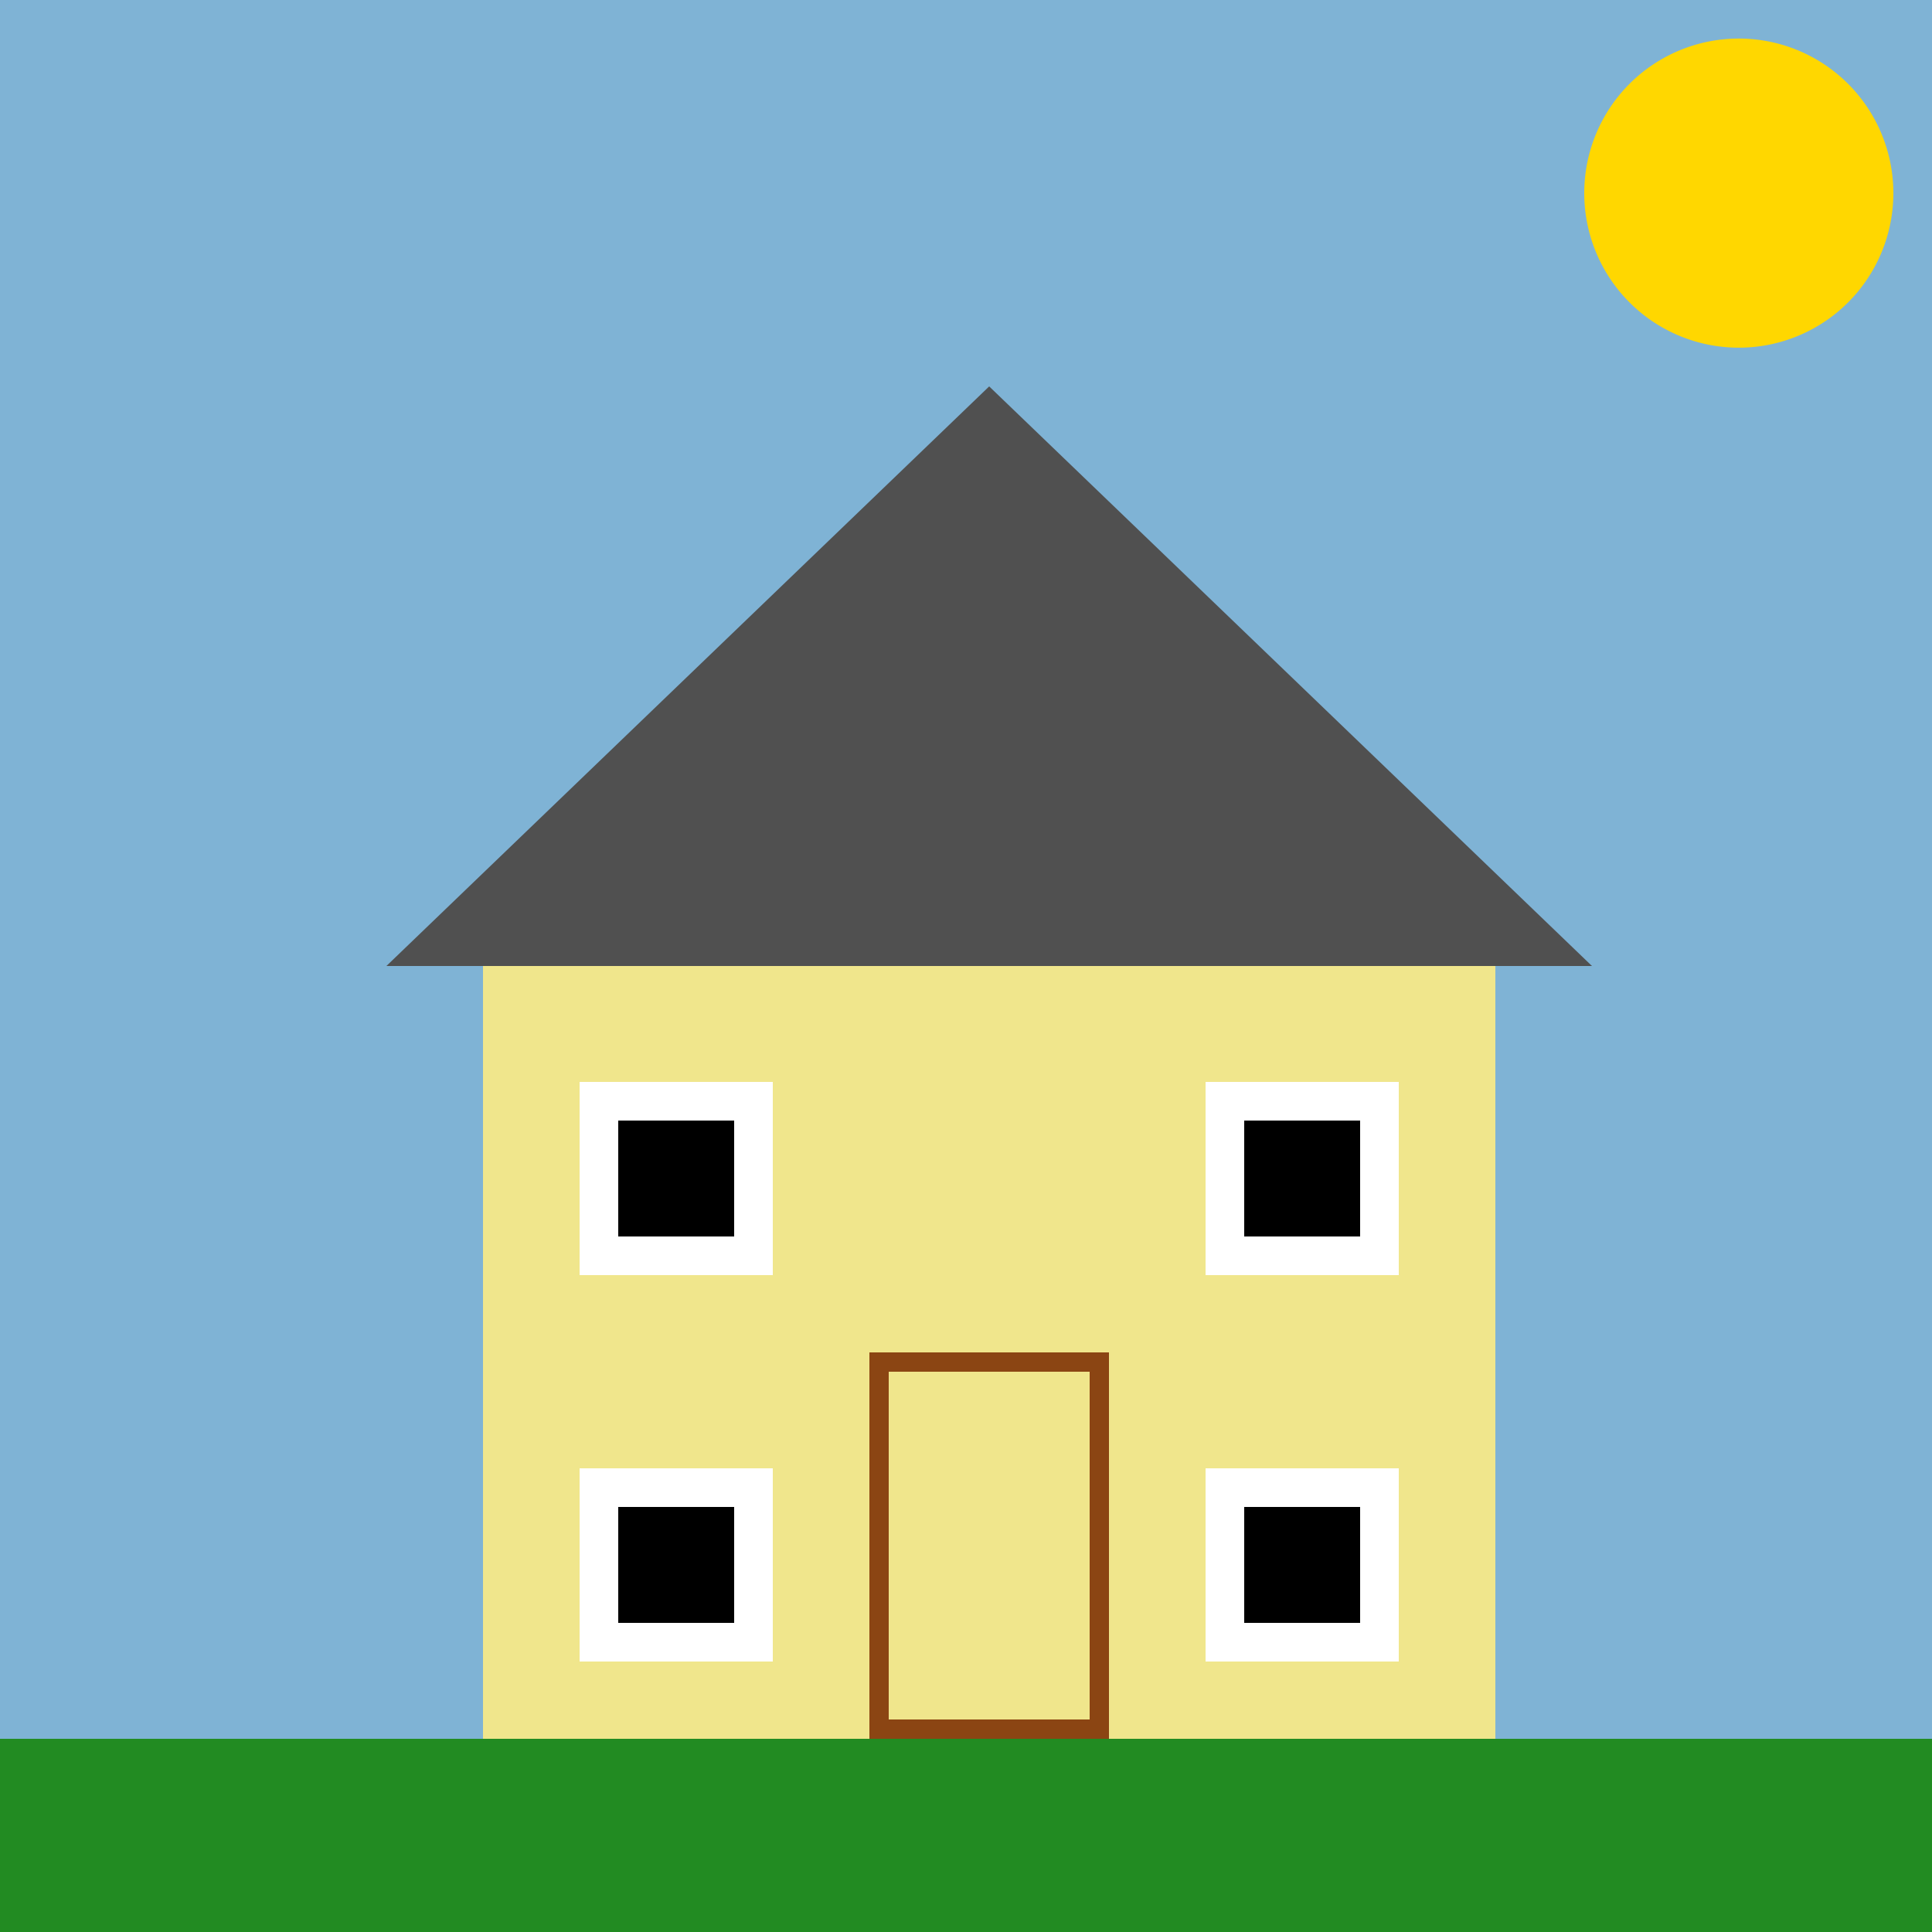
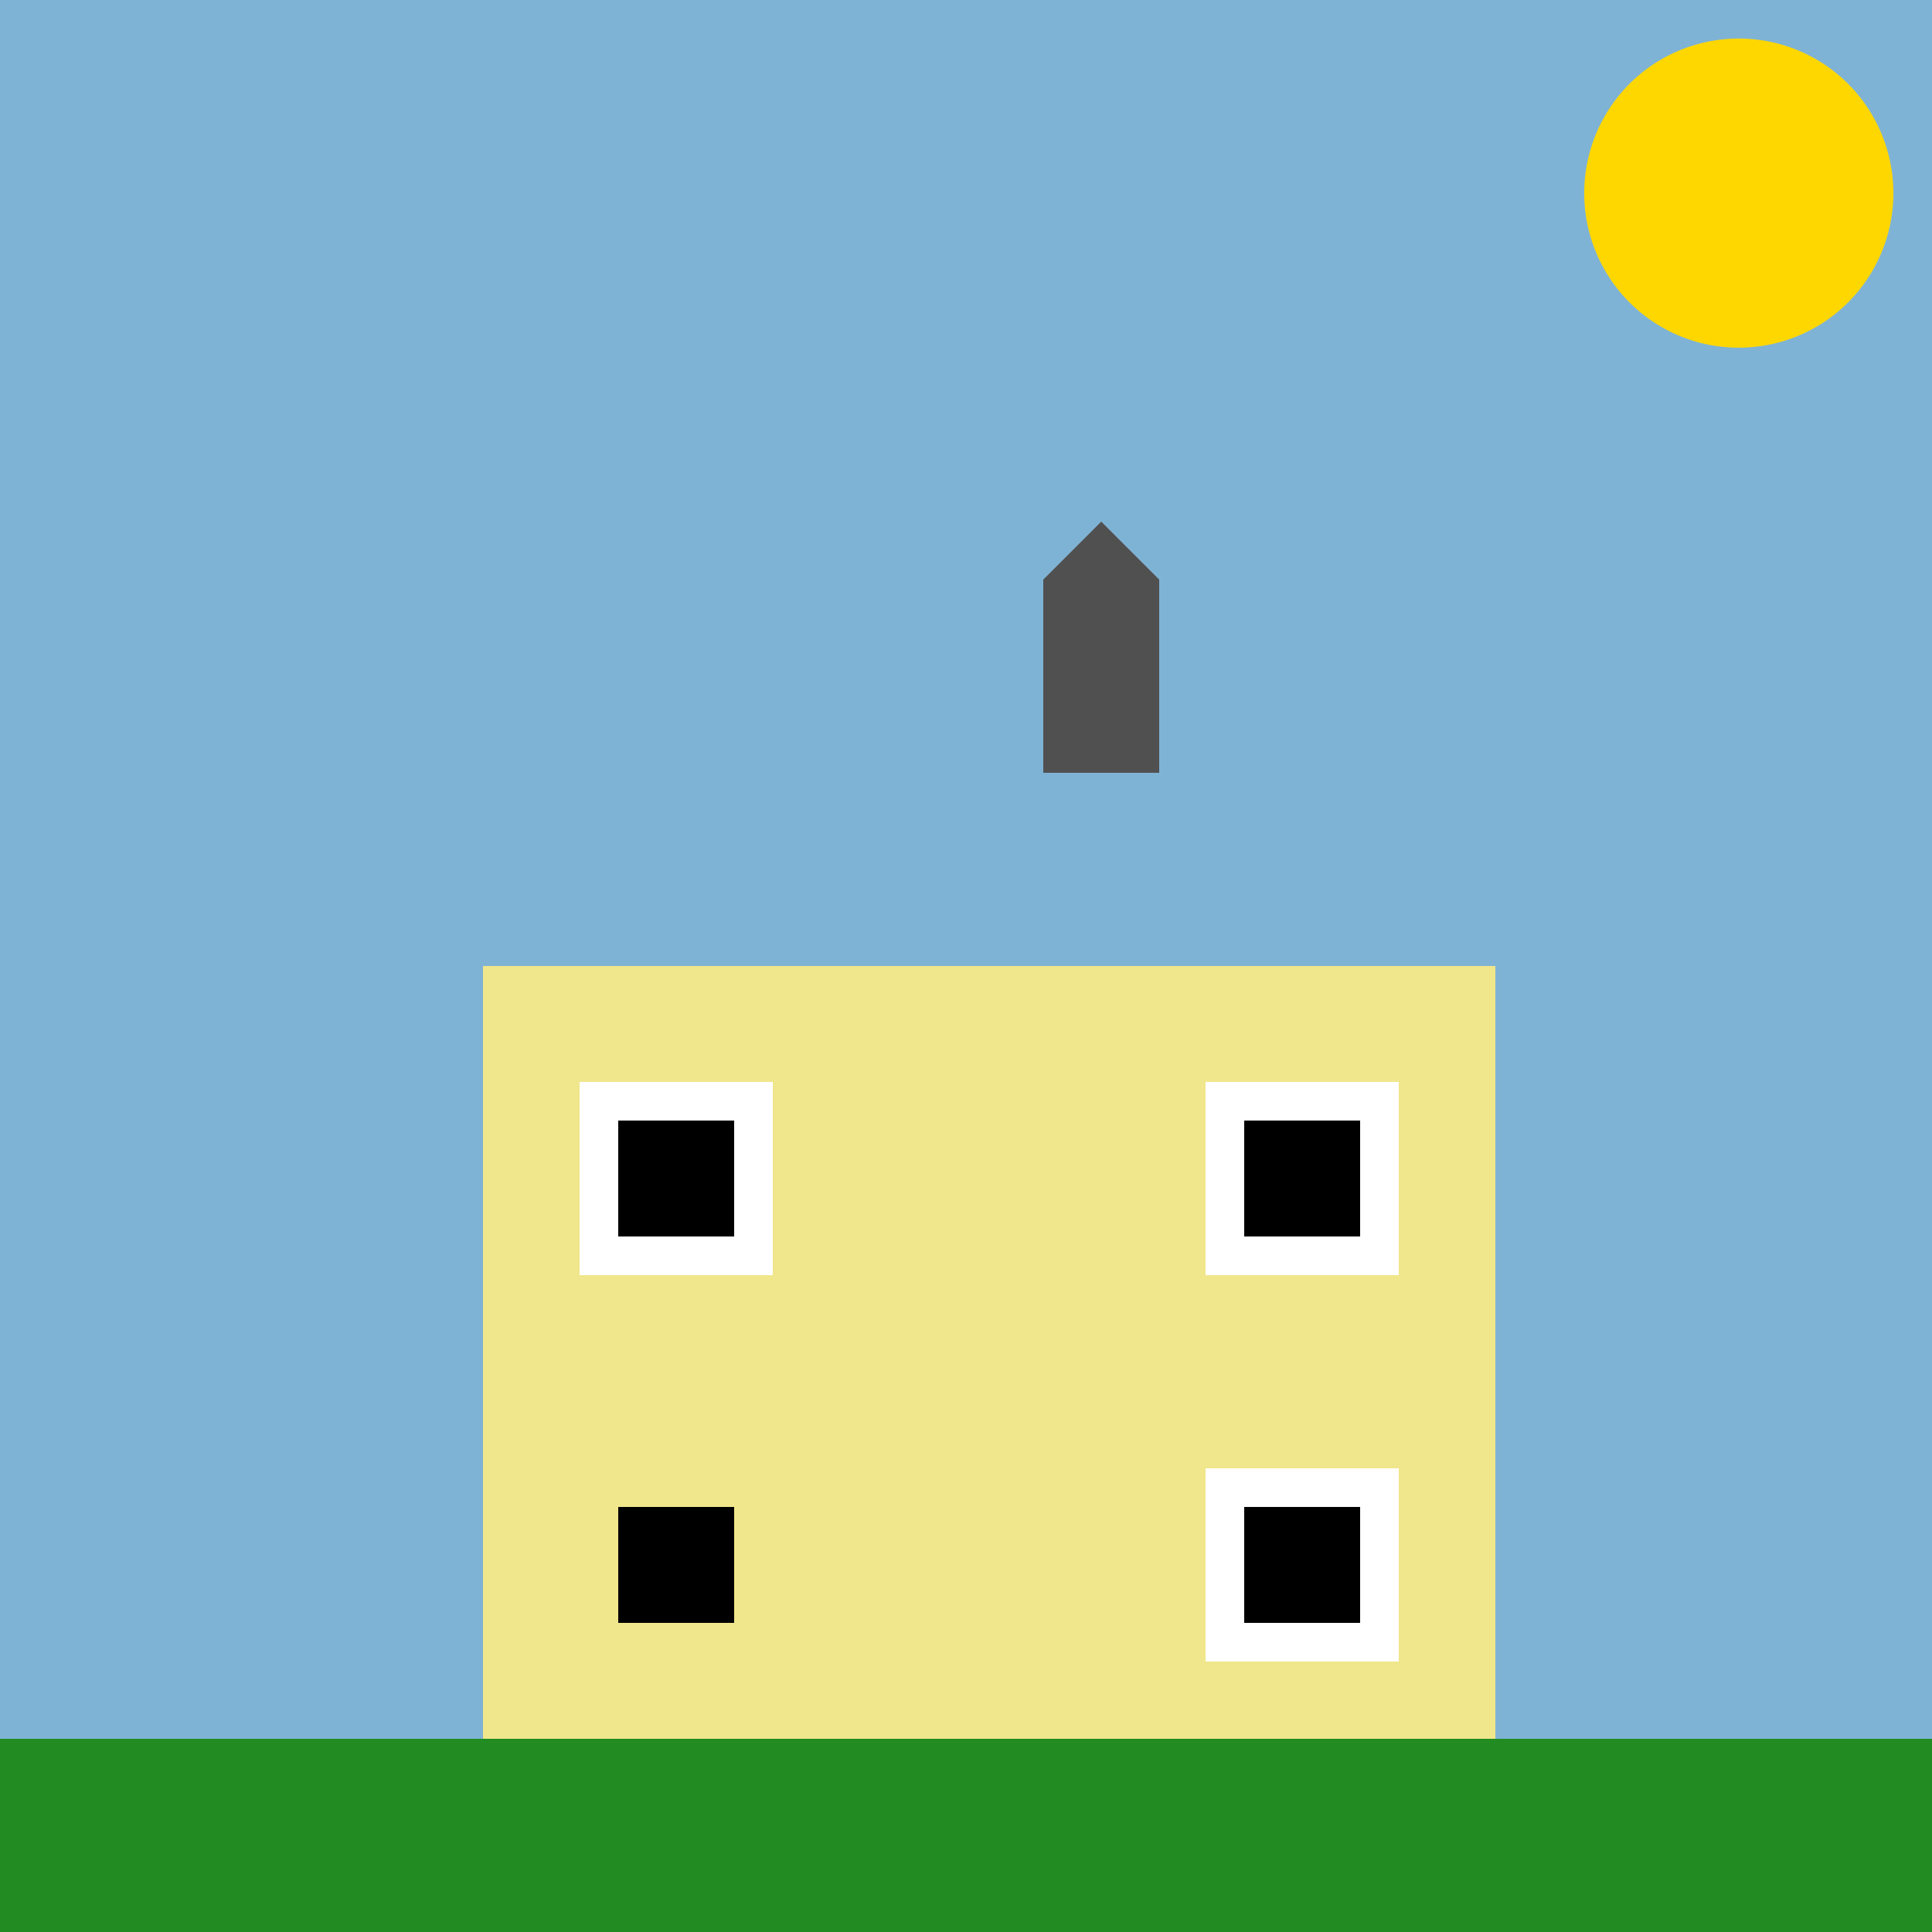
<svg xmlns="http://www.w3.org/2000/svg" width="500" height="500">
  <defs />
  <g>
    <rect fill="#7FB3D5" stroke="none" x="0" y="0" width="512" height="512" />
-     <path fill="#505050" stroke="none" paint-order="stroke fill markers" d=" M 100 250 L 256 100 L 412 250 Z" />
+     <path fill="#505050" stroke="none" paint-order="stroke fill markers" d=" M 100 250 L 256 100 Z" />
    <rect fill="#F0E68C" stroke="none" x="125" y="250" width="262" height="200" />
-     <rect fill="#8B4513" stroke="none" x="225" y="350" width="62" height="100" />
    <rect fill="#F0E68C" stroke="none" x="230" y="355" width="52" height="90" />
    <rect fill="#FFFFFF" stroke="none" x="150" y="280" width="50" height="50" />
-     <rect fill="#FFFFFF" stroke="none" x="150" y="380" width="50" height="50" />
    <rect fill="#FFFFFF" stroke="none" x="312" y="280" width="50" height="50" />
    <rect fill="#FFFFFF" stroke="none" x="312" y="380" width="50" height="50" />
    <rect fill="#000000" stroke="none" x="160" y="290" width="30" height="30" />
    <rect fill="#000000" stroke="none" x="160" y="390" width="30" height="30" />
    <rect fill="#000000" stroke="none" x="322" y="290" width="30" height="30" />
    <rect fill="#000000" stroke="none" x="322" y="390" width="30" height="30" />
    <rect fill="#505050" stroke="none" x="270" y="150" width="30" height="50" />
    <path fill="#505050" stroke="none" paint-order="stroke fill markers" d=" M 270 150 L 285 135 L 300 150 Z" />
    <path fill="#FFD700" stroke="none" paint-order="stroke fill markers" d=" M 490 50 A 40 40 0 1 1 490 49.96" />
    <rect fill="#228B22" stroke="none" x="0" y="450" width="512" height="62" />
  </g>
</svg>